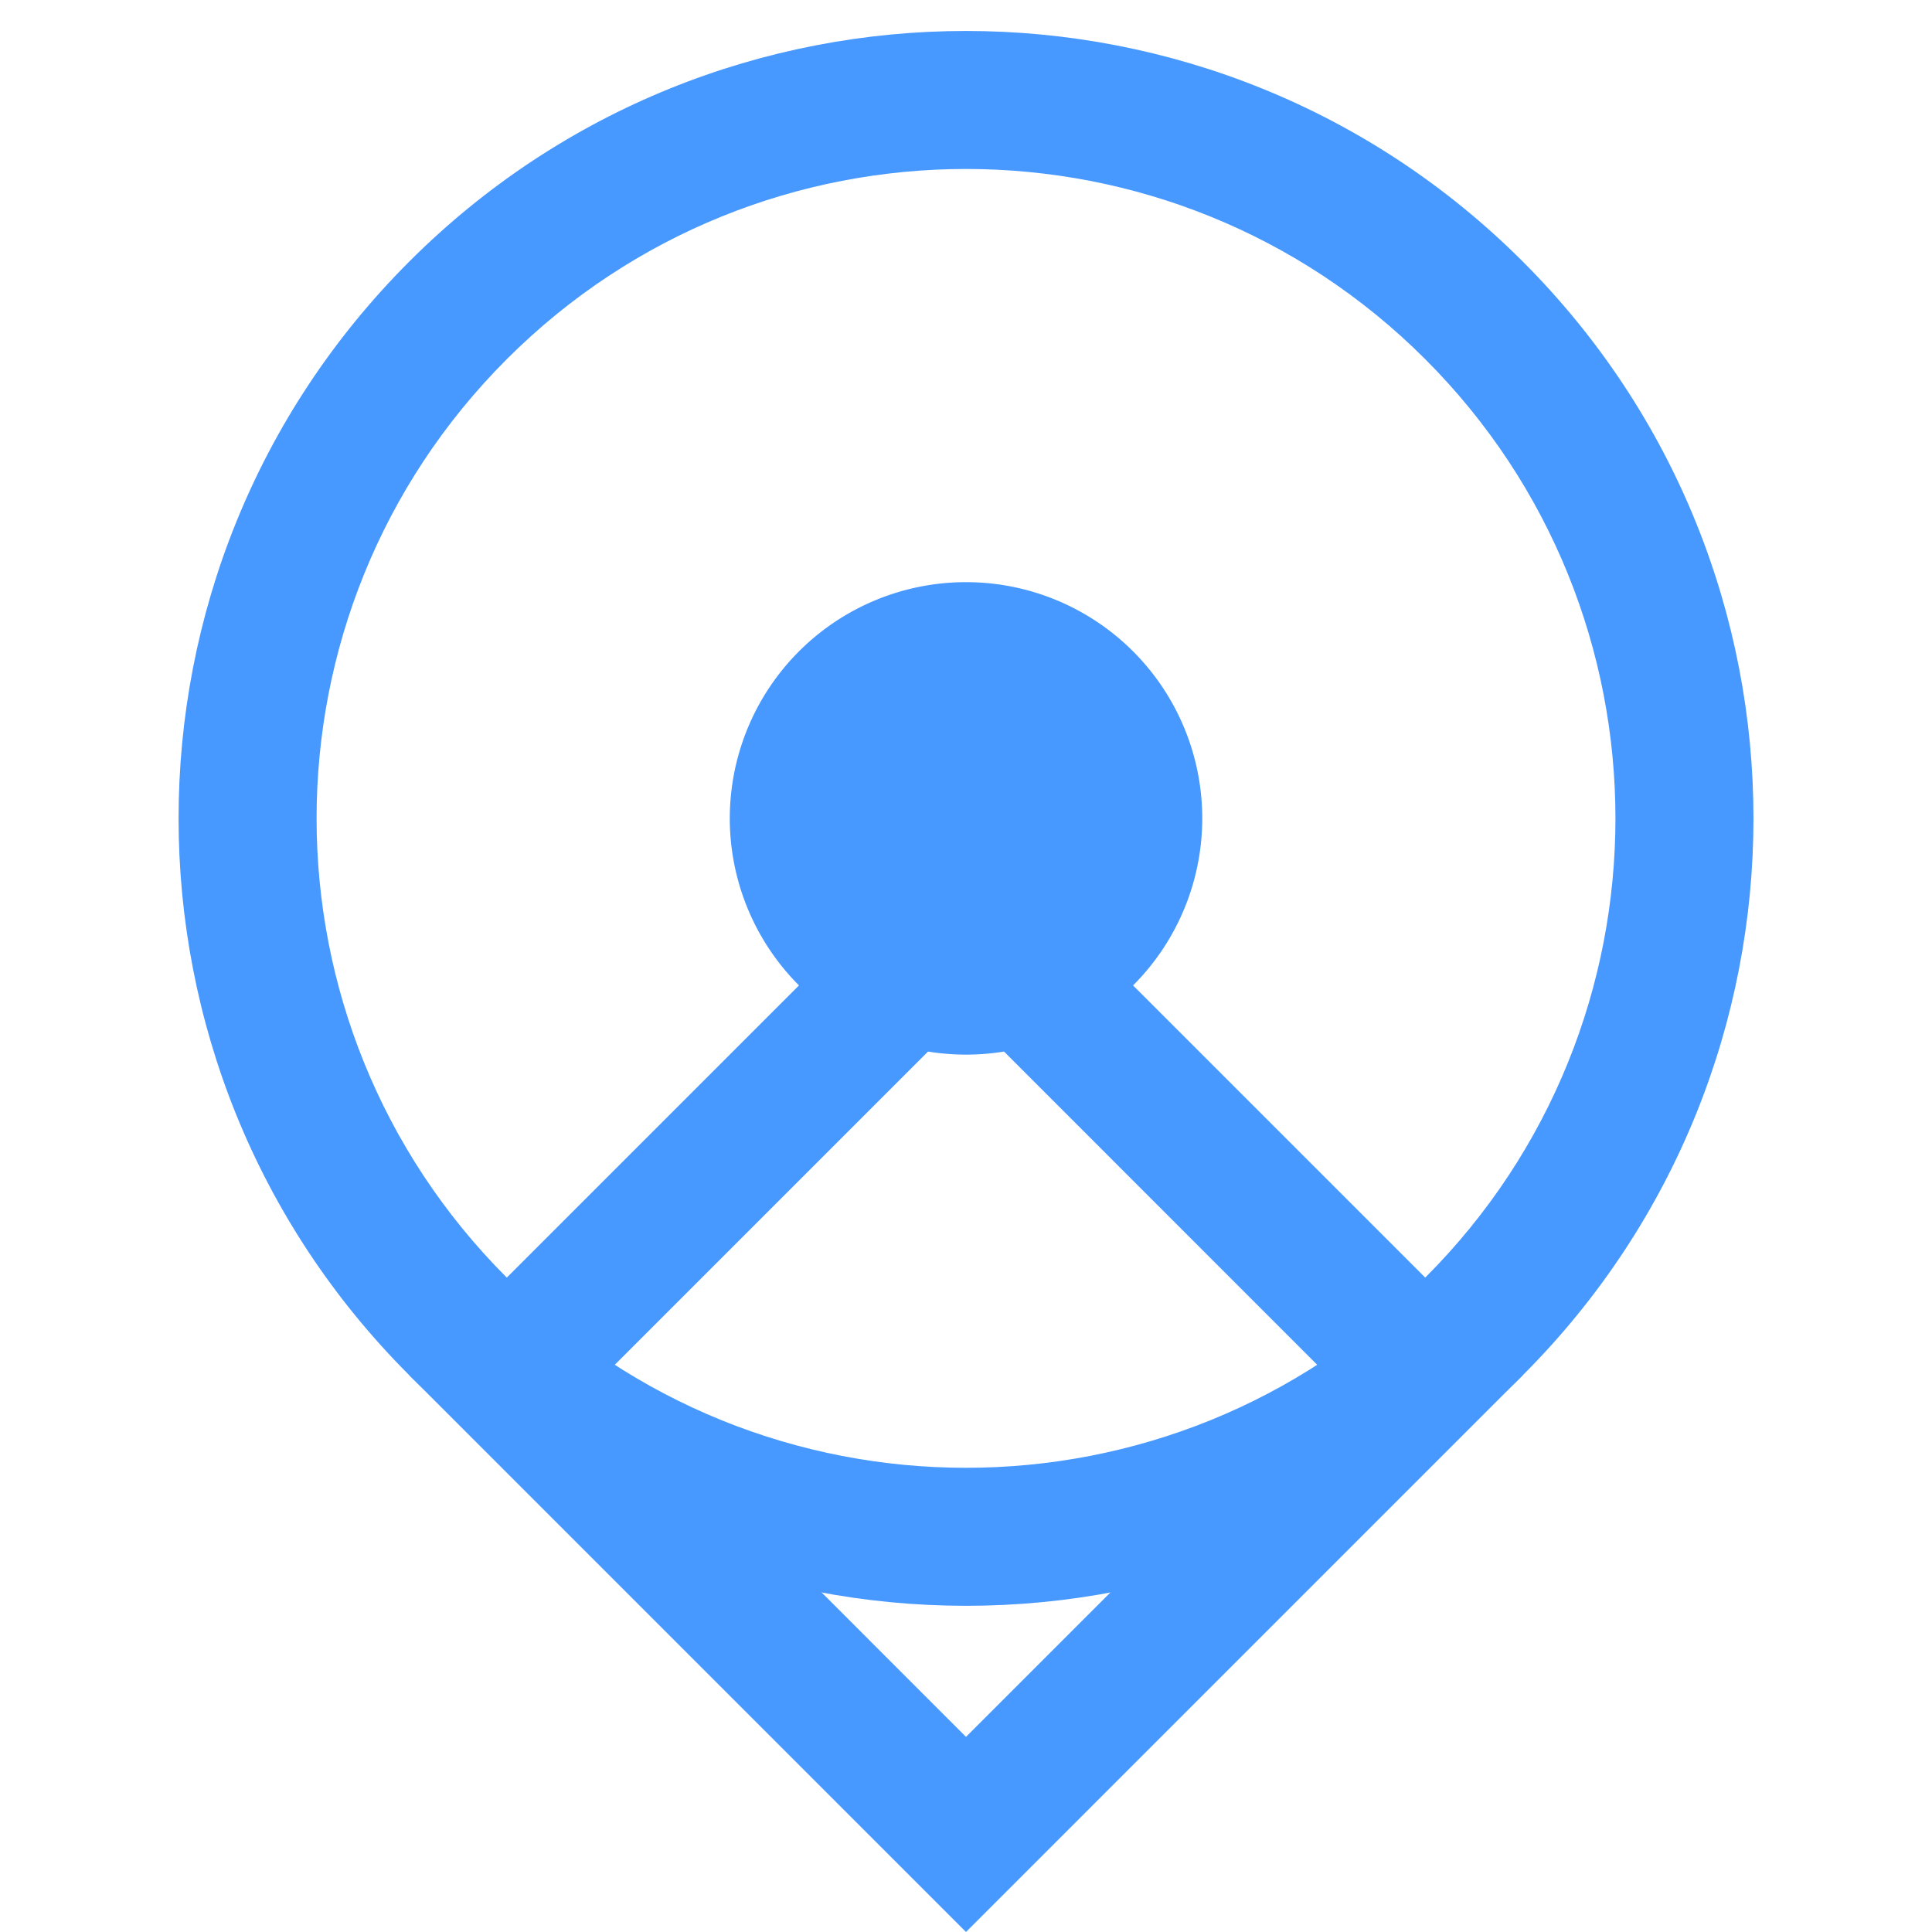
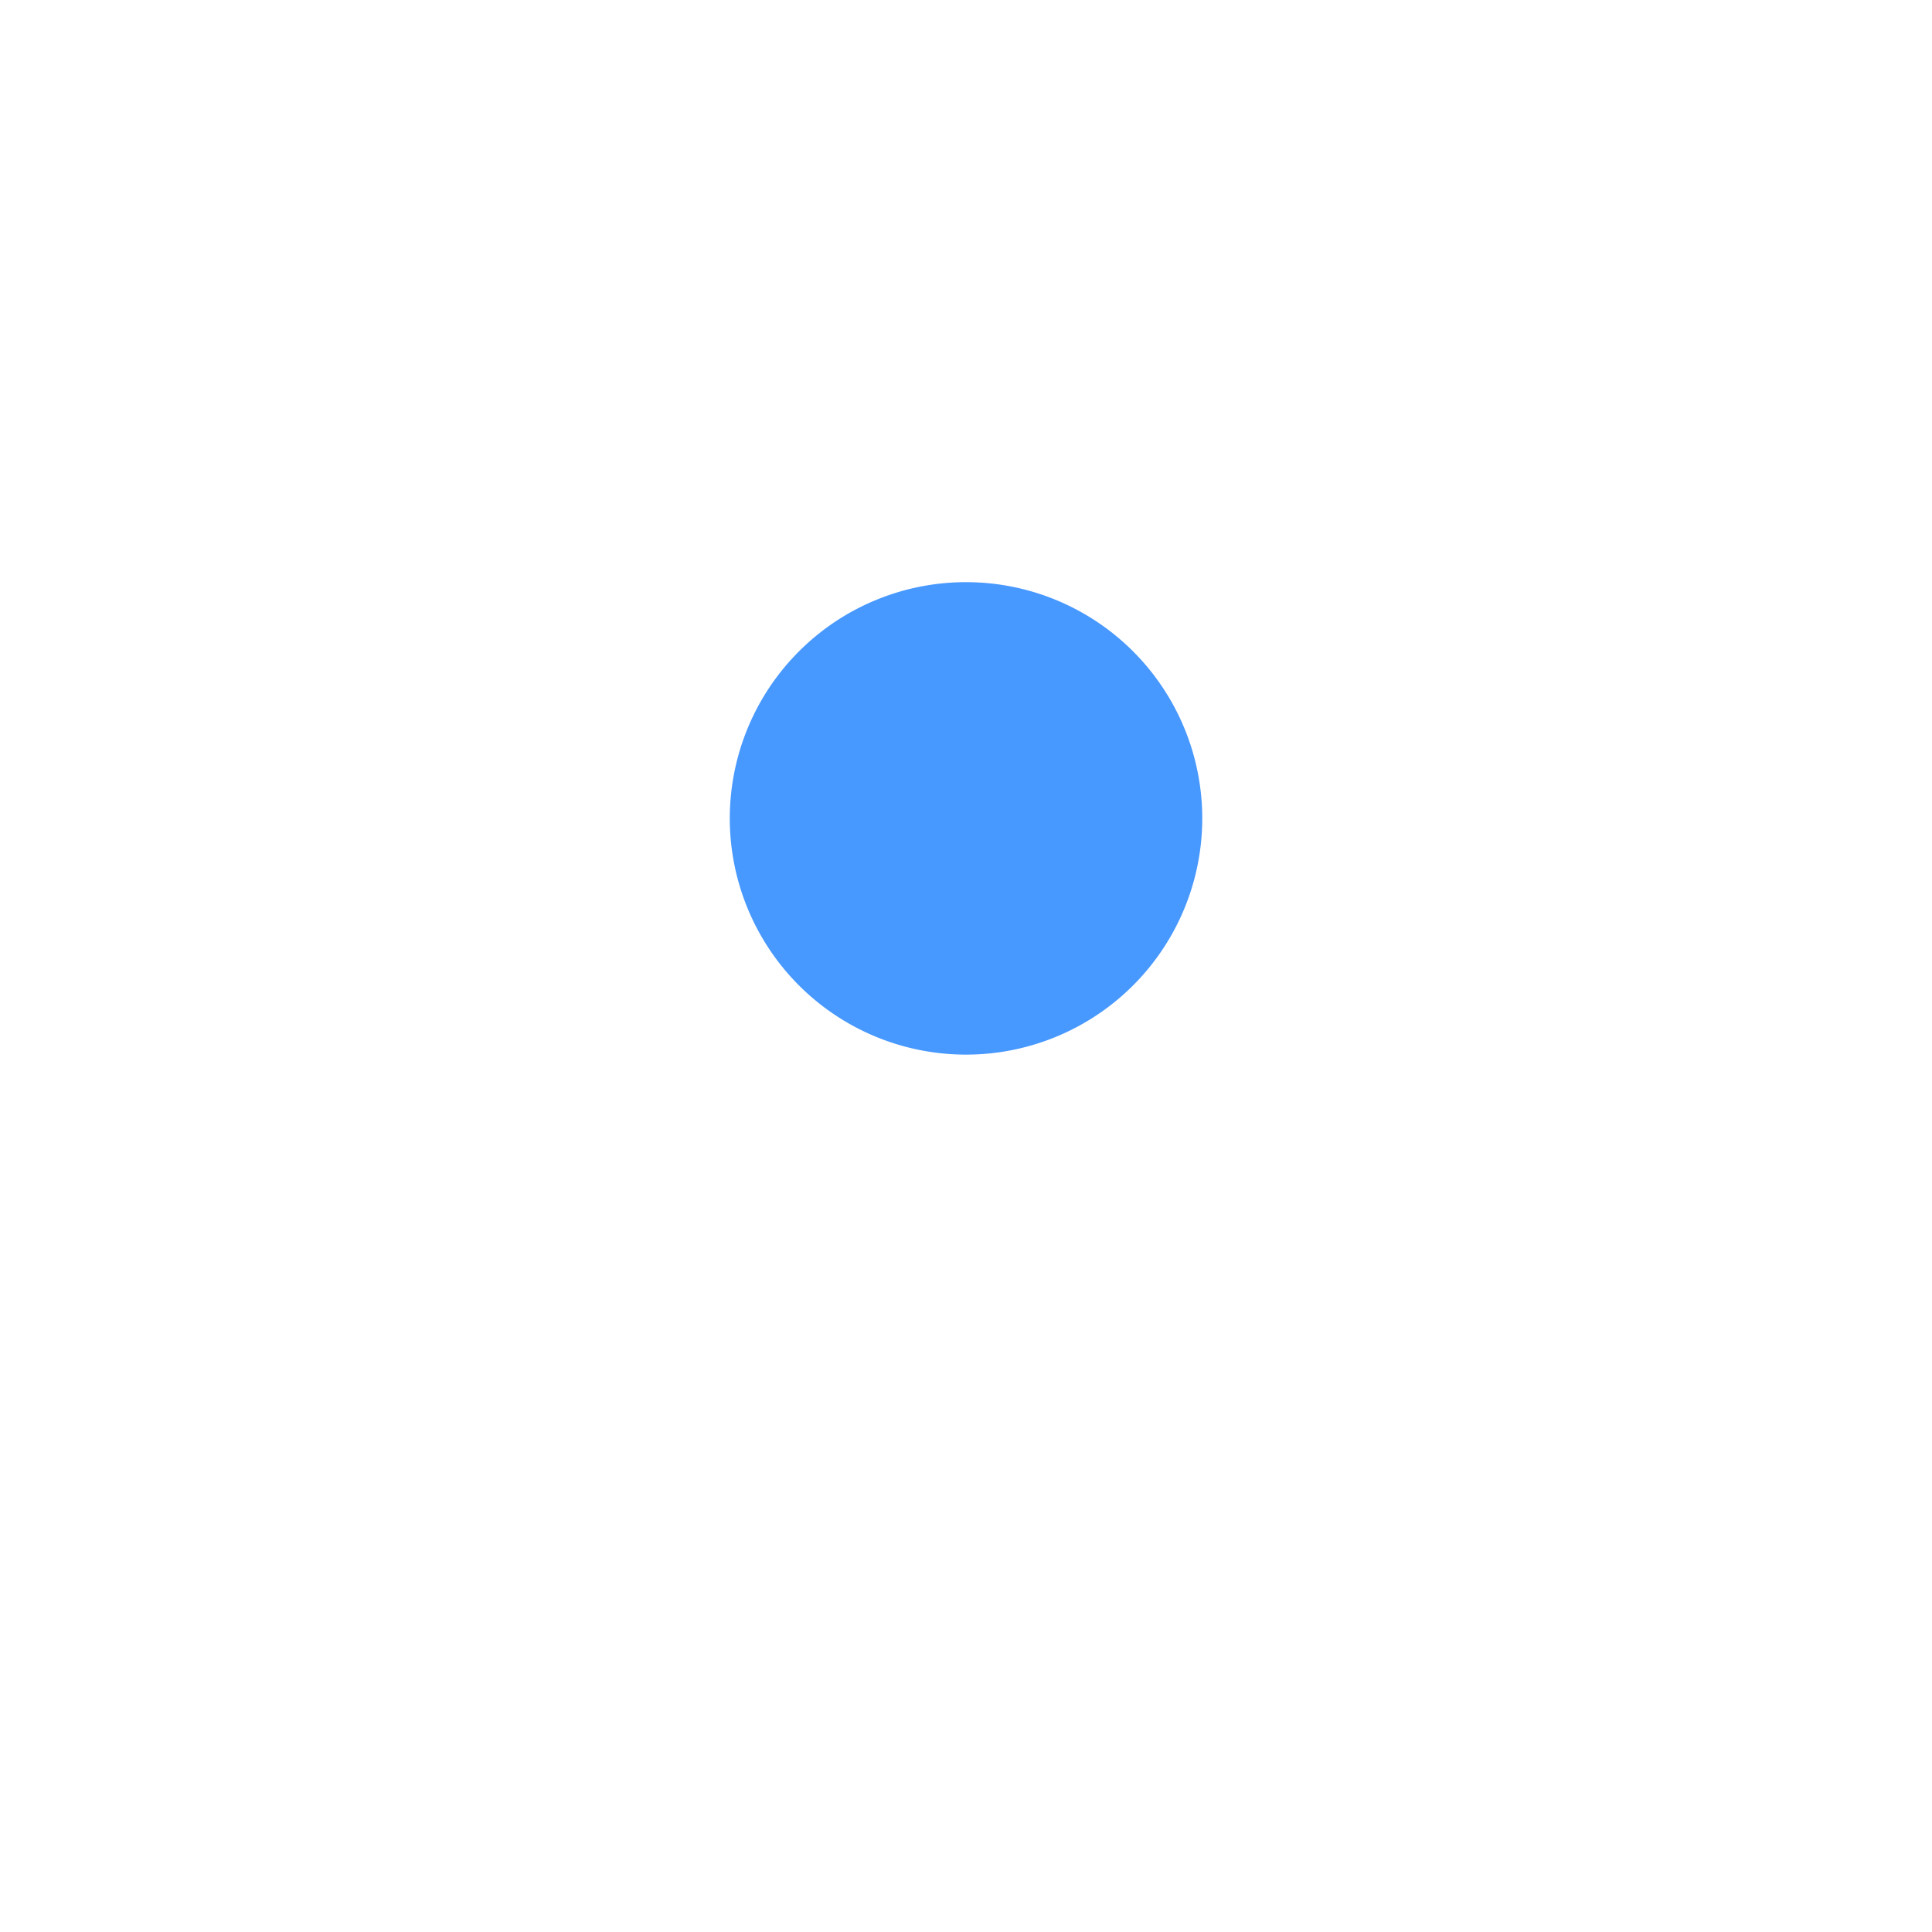
<svg xmlns="http://www.w3.org/2000/svg" width="42" height="42" viewBox="0 0 42 42" fill="none">
-   <path fill-rule="evenodd" clip-rule="evenodd" d="M30.983 27.774c5.514-5.514 5.514-14.453 0-19.966-5.513-5.513-14.452-5.513-19.966 0-5.513 5.514-5.513 14.453 0 19.966 5.514 5.513 14.453 5.513 19.966 0zm2.122 2.121c6.685-6.685 6.685-17.523 0-24.208-6.685-6.685-17.524-6.685-24.209 0-6.685 6.685-6.685 17.523 0 24.208 6.685 6.685 17.524 6.685 24.209 0z" fill="#4798FF" />
-   <path fill-rule="evenodd" clip-rule="evenodd" d="M21 22.034l-7.861 7.861L21 37.758l7.862-7.861L21 22.033zM8.896 29.895L21 42l12.104-12.105L21 17.791 8.896 29.895z" fill="#4798FF" />
  <path d="M24.632 14.16a5.135 5.135 0 11-7.263 7.262 5.135 5.135 0 017.263-7.262z" fill="#4798FF" />
</svg>